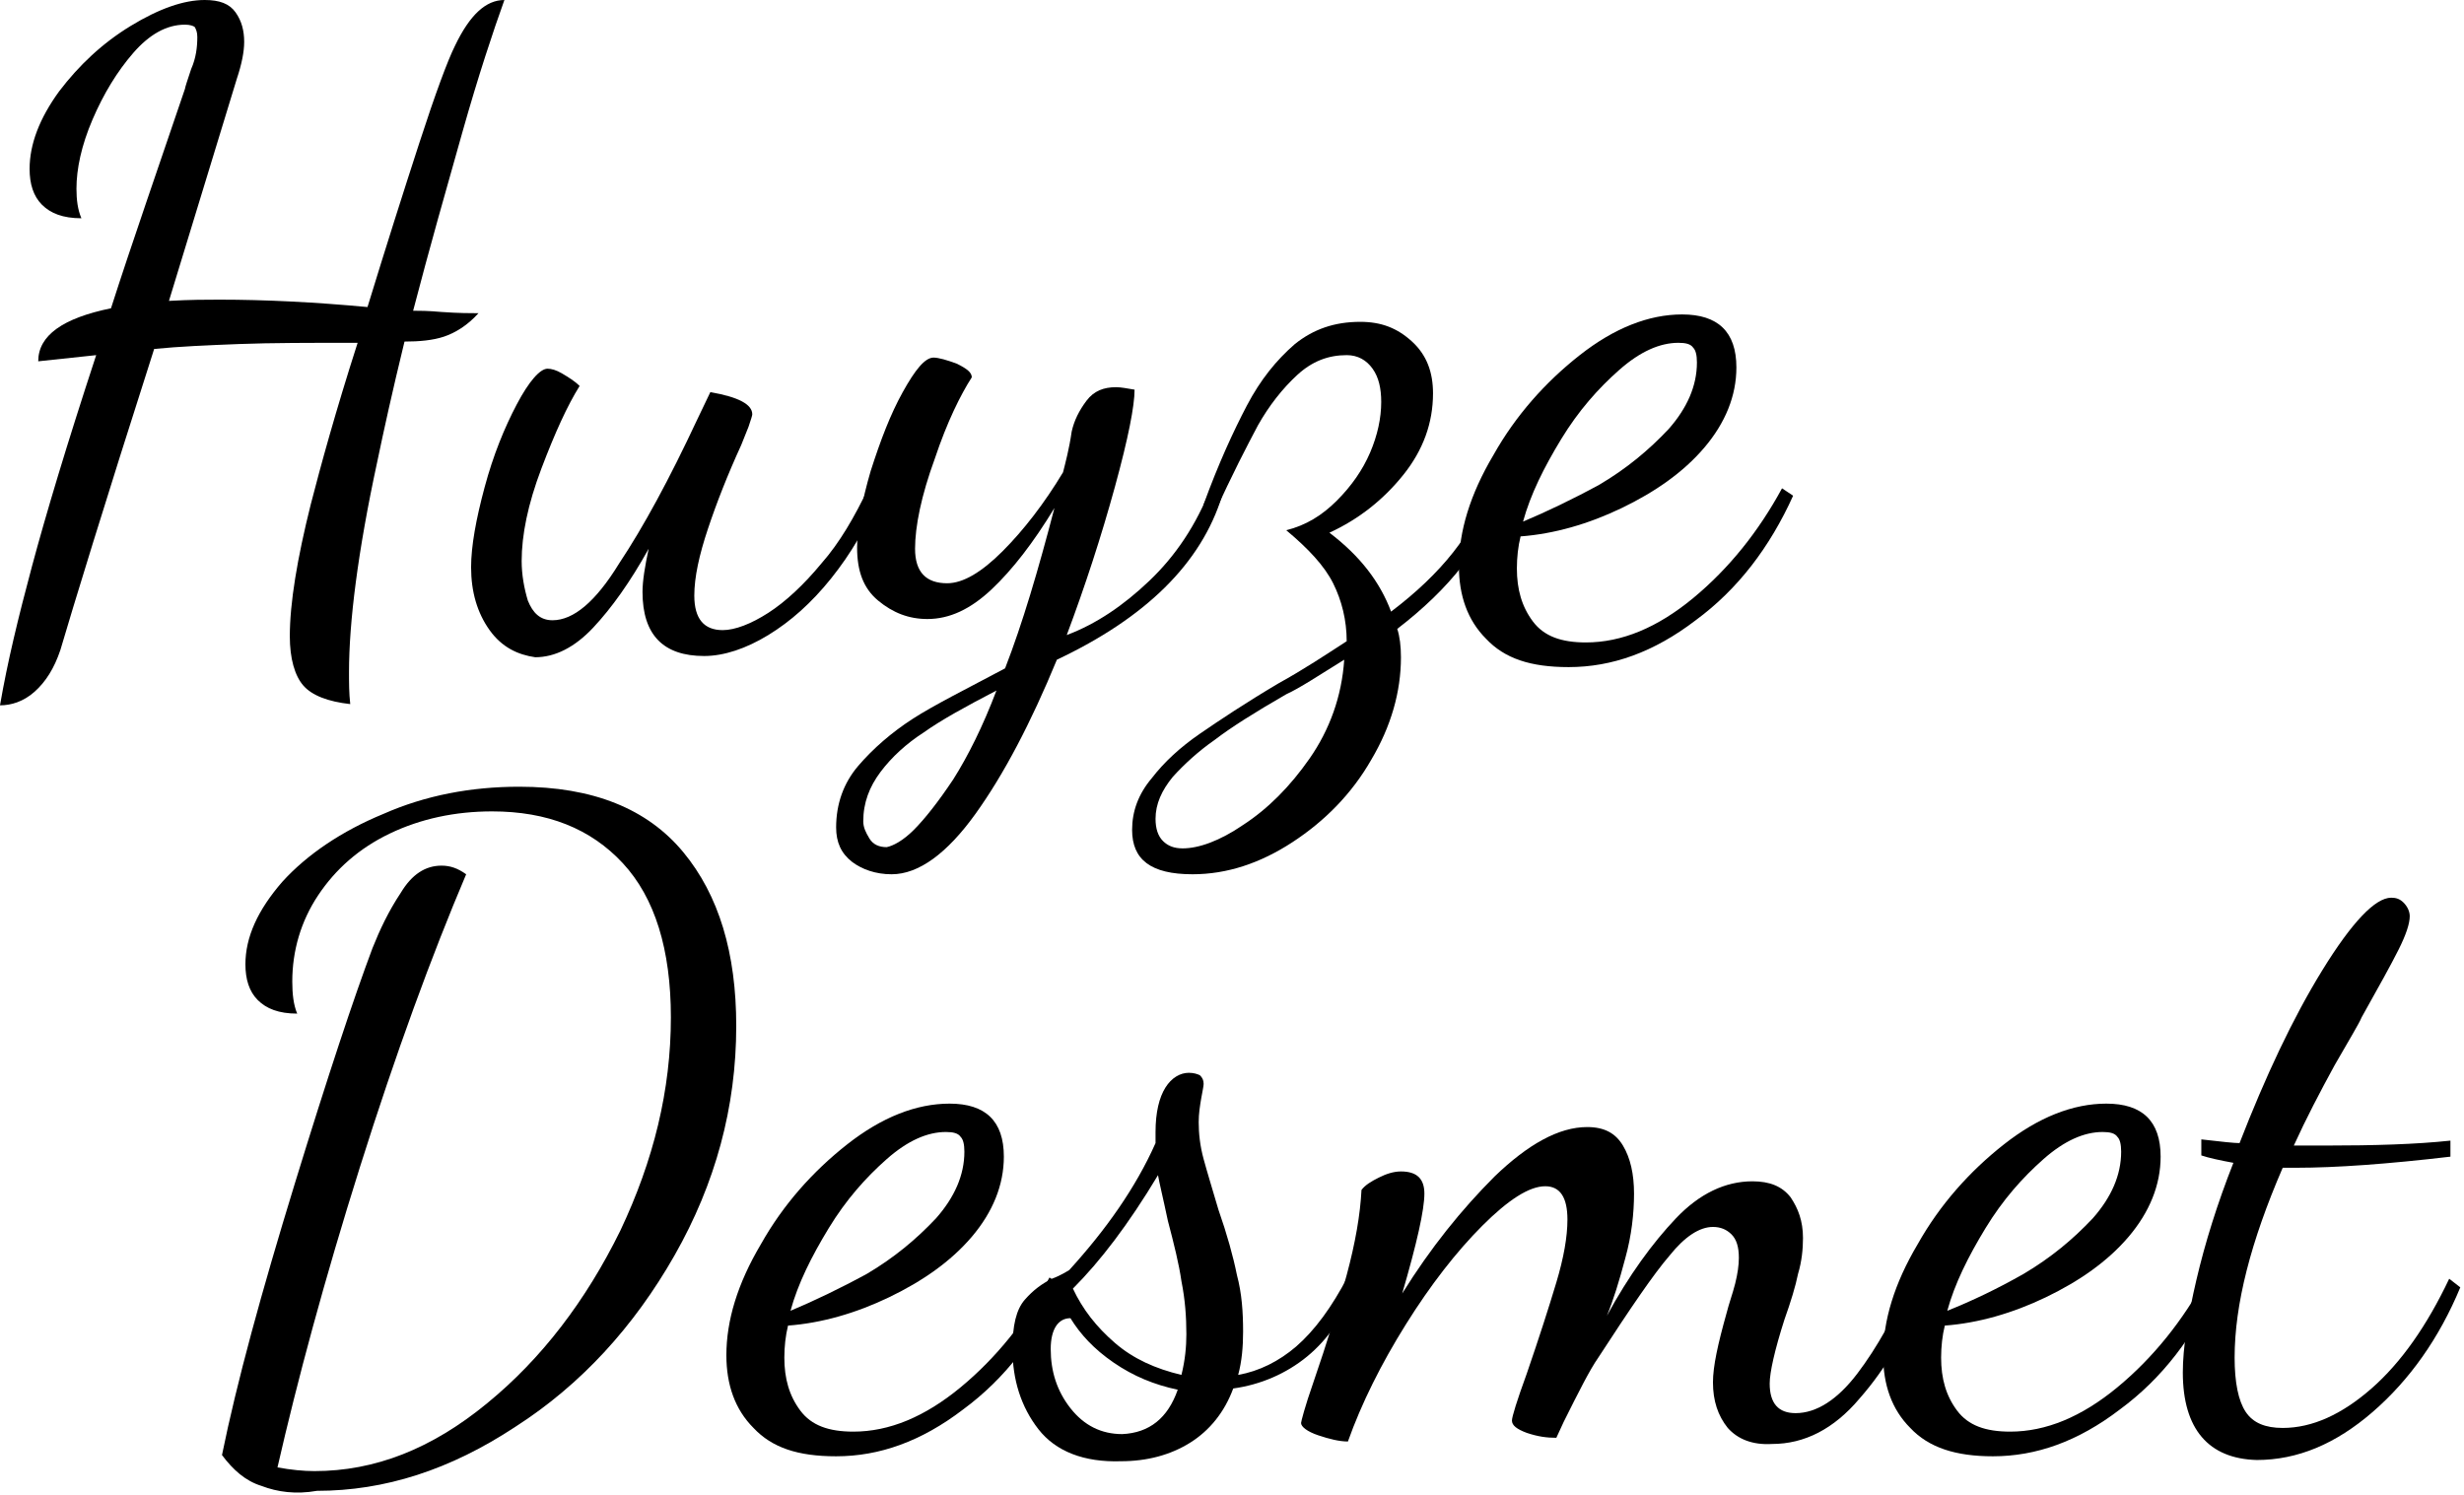
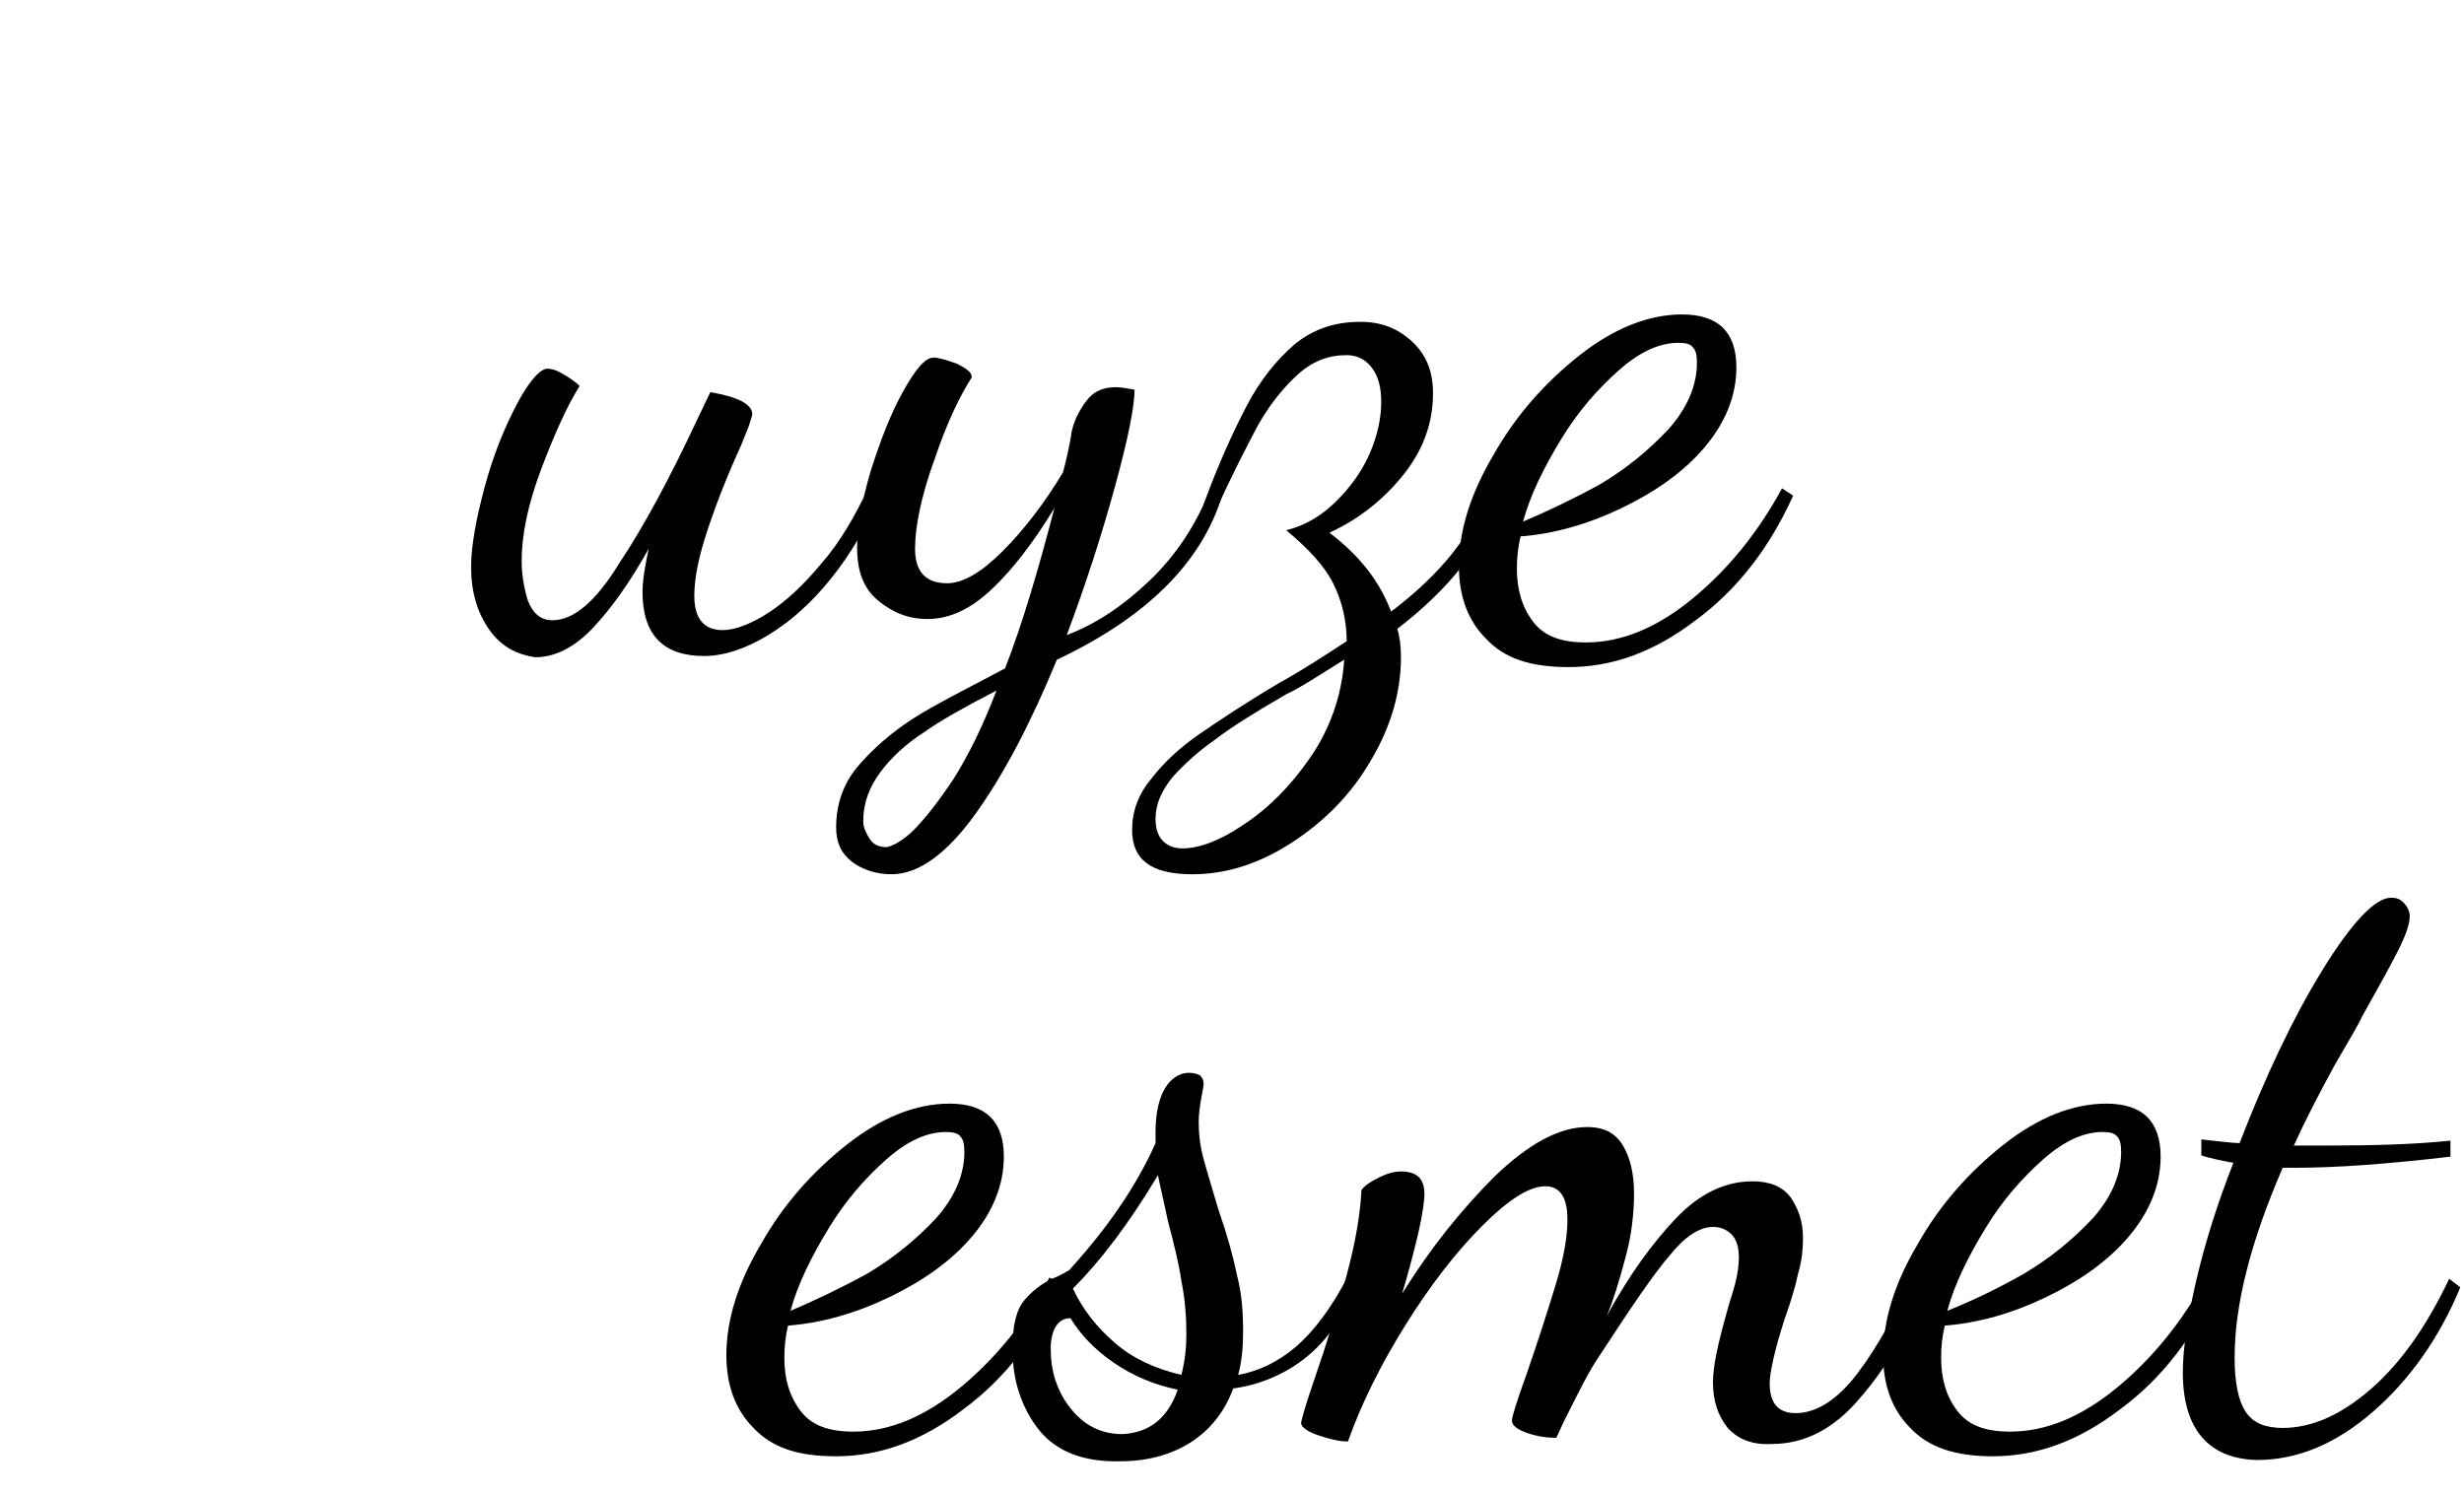
<svg xmlns="http://www.w3.org/2000/svg" version="1.1" id="Layer_1" x="0px" y="0px" viewBox="0 0 199.8 121.2" style="enable-background:new 0 0 199.8 121.2;" xml:space="preserve">
  <g>
-     <path d="M2.6,45.9c1.1-4.1,2.8-9.8,5.2-17.1l-4.7,0.5c0-2.1,2-3.5,5.9-4.3c1.7-5.3,3.8-11.3,6-17.8c0-0.1,0.2-0.7,0.5-1.6   C15.9,4.7,16,3.8,16,3c0-0.4-0.1-0.6-0.2-0.8C15.7,2.1,15.4,2,15,2c-1.5,0-2.9,0.8-4.2,2.3C9.5,5.8,8.4,7.6,7.5,9.7   c-0.9,2.1-1.3,4-1.3,5.6c0,0.9,0.1,1.7,0.4,2.4c-1.5,0-2.5-0.4-3.2-1.1c-0.7-0.7-1-1.7-1-2.9c0-2,0.8-4.1,2.4-6.3   c1.6-2.1,3.5-3.9,5.8-5.3c2.3-1.4,4.3-2.1,6-2.1c1.2,0,2,0.3,2.5,1s0.7,1.5,0.7,2.4c0,0.8-0.2,1.8-0.6,3l-5.5,18   c1.7-0.1,3.1-0.1,4.1-0.1c3.7,0,7.7,0.2,12,0.6c1.5-4.9,2.9-9.3,4.2-13.3c1.3-4,2.3-6.7,2.9-7.9C38.1,1.2,39.4,0,40.9,0   c-0.9,2.5-2.1,6.1-3.4,10.7c-1.3,4.6-2.7,9.5-4,14.5c0.5,0,1.2,0,2.3,0.1c1.4,0.1,2.4,0.1,3,0.1c-0.9,1-1.9,1.6-2.8,1.9   c-0.9,0.3-2,0.4-3.2,0.4c-1,4.1-1.7,7.3-2.2,9.7c-1.6,7.4-2.3,13.1-2.3,17.1c0,0.9,0,1.7,0.1,2.6c-1.8-0.2-3.1-0.7-3.8-1.5   c-0.7-0.8-1.1-2.2-1.1-4c0-2.7,0.6-6.3,1.7-10.7c0.8-3.1,2-7.5,3.8-13.1c-3.8,0-7,0-9.6,0.1c-2.6,0.1-4.9,0.2-6.9,0.4   C8.4,41.1,5.9,49.3,4.9,52.7c-0.5,1.5-1.2,2.6-2.1,3.4c-0.9,0.8-1.9,1.1-2.8,1.1C0.6,53.7,1.5,50,2.6,45.9z" />
    <path d="M39.7,51.1c-1-1.4-1.5-3.1-1.5-5.1c0-1.7,0.4-3.9,1.1-6.5c0.7-2.6,1.6-4.8,2.6-6.7c1-1.9,1.9-2.9,2.5-2.9   c0.3,0,0.7,0.1,1.2,0.4c0.5,0.3,1,0.6,1.4,1c-1,1.6-2,3.8-3.1,6.7c-1.1,2.9-1.6,5.4-1.6,7.5c0,1.1,0.2,2.2,0.5,3.2   c0.4,1,1,1.6,2,1.6c1.7,0,3.5-1.5,5.4-4.6c2-3,4.1-6.9,6.3-11.6l1.1-2.3c2.3,0.4,3.4,1,3.4,1.8c0,0.1-0.1,0.4-0.3,1   c-0.2,0.5-0.4,1-0.6,1.5c-1.1,2.4-2,4.7-2.7,6.8c-0.7,2.1-1.1,3.9-1.1,5.4c0,1.9,0.8,2.8,2.3,2.8c1,0,2.3-0.5,3.7-1.4   c1.4-0.9,2.9-2.3,4.3-4c1.5-1.7,2.7-3.8,3.8-6.1l0.9,0.6c-1,2.5-2.3,4.7-3.9,6.7c-1.6,2-3.3,3.5-5.1,4.6c-1.8,1.1-3.6,1.7-5.2,1.7   c-3.3,0-5-1.7-5-5.2c0-0.9,0.2-2.1,0.5-3.5c-1.5,2.7-3,4.8-4.5,6.4c-1.5,1.6-3.1,2.4-4.7,2.4C42,53.1,40.7,52.5,39.7,51.1z" />
    <path d="M69.1,69.9c-0.9-0.7-1.3-1.6-1.3-2.8c0-1.9,0.6-3.6,1.8-5c1.2-1.4,2.7-2.7,4.4-3.8c1.7-1.1,4.3-2.4,7.5-4.1   c1.4-3.6,2.7-8,4-13c-1.7,2.8-3.4,5-5.1,6.6c-1.7,1.6-3.4,2.4-5.2,2.4c-1.5,0-2.8-0.5-4-1.5s-1.7-2.4-1.7-4.3   c0-1.7,0.4-3.8,1.1-6.2c0.8-2.5,1.6-4.6,2.6-6.4c1-1.8,1.8-2.8,2.5-2.8c0.4,0,1.1,0.2,1.9,0.5c0.8,0.4,1.2,0.7,1.2,1.1   c-0.9,1.4-2,3.6-3,6.6c-1.1,3-1.6,5.5-1.6,7.3c0,1.9,0.9,2.8,2.6,2.8c1.3,0,2.8-0.9,4.5-2.6c1.7-1.7,3.4-3.9,4.9-6.4   c0.2-0.8,0.5-1.9,0.7-3.3c0.2-0.9,0.6-1.7,1.2-2.5c0.6-0.8,1.4-1.1,2.4-1.1c0.4,0,0.9,0.1,1.5,0.2c0,1.3-0.5,3.9-1.6,7.9   c-1.1,4-2.4,8-3.9,12c2.4-0.9,4.6-2.4,6.7-4.4c2.1-2,3.8-4.5,5-7.6l0.9,0.7c-1.7,5.5-6.2,9.9-13.4,13.3c-2.1,5.1-4.3,9.3-6.6,12.5   c-2.3,3.2-4.6,4.9-6.8,4.9C71,70.9,69.9,70.5,69.1,69.9z M74.1,67.3c0.9-0.9,2-2.3,3.2-4.1c1.2-1.9,2.4-4.3,3.5-7.2   c-2.5,1.3-4.5,2.4-5.9,3.4c-1.4,0.9-2.6,2-3.5,3.2c-0.9,1.2-1.4,2.5-1.4,4c0,0.5,0.2,0.9,0.5,1.4c0.3,0.5,0.8,0.7,1.4,0.7   C72.4,68.6,73.2,68.2,74.1,67.3z" />
    <path d="M91.8,67.3c0-1.5,0.5-2.9,1.6-4.2c1-1.3,2.3-2.5,3.9-3.6c1.6-1.1,3.7-2.5,6.4-4.1c2-1.1,3.8-2.3,5.5-3.4   c0-1.7-0.4-3.3-1.1-4.7c-0.7-1.4-2-2.8-3.8-4.3c1.6-0.4,2.9-1.2,4.1-2.4c1.2-1.2,2.1-2.5,2.7-3.9c0.6-1.4,0.9-2.8,0.9-4.1   c0-1.1-0.2-2-0.7-2.7c-0.5-0.7-1.2-1.1-2.1-1.1c-1.5,0-2.8,0.5-4,1.6c-1.2,1.1-2.3,2.5-3.2,4.1c-0.9,1.7-2.1,4-3.5,7.1l-0.9-0.7   c1.2-3.3,2.4-5.9,3.5-8c1.1-2.1,2.4-3.7,3.9-5c1.5-1.2,3.2-1.8,5.3-1.8c1.7,0,3,0.5,4.2,1.6s1.7,2.5,1.7,4.2c0,2.4-0.8,4.6-2.4,6.6   c-1.6,2-3.6,3.6-6,4.7c2.5,1.9,4.1,4,5,6.4c4.1-3.1,6.7-6.4,7.9-10l0.8,0.9c-1.2,3.7-3.9,7.2-8.2,10.5c0.2,0.6,0.3,1.4,0.3,2.3   c0,2.8-0.8,5.6-2.4,8.3c-1.6,2.8-3.8,5-6.4,6.7c-2.6,1.7-5.3,2.6-8.1,2.6C93.3,70.9,91.8,69.7,91.8,67.3z M100.8,66.9   c2-1.3,3.8-3.1,5.4-5.4c1.6-2.3,2.6-5,2.8-8c-2.1,1.3-3.6,2.3-4.7,2.8c-2.6,1.5-4.5,2.7-5.8,3.7c-1.3,0.9-2.5,2-3.4,3   c-0.9,1.1-1.4,2.2-1.4,3.4c0,0.8,0.2,1.4,0.6,1.8c0.4,0.4,0.9,0.6,1.6,0.6C97.2,68.8,98.9,68.2,100.8,66.9z" />
-     <path d="M120.5,51.8c-1.5-1.5-2.2-3.5-2.2-5.9c0-2.8,0.9-5.8,2.8-9c1.8-3.2,4.2-5.9,7-8.1c2.8-2.2,5.6-3.3,8.3-3.3   c2.9,0,4.4,1.4,4.4,4.3c0,2.3-0.9,4.5-2.6,6.5c-1.7,2-4,3.6-6.7,4.9c-2.7,1.3-5.5,2.1-8.2,2.3c-0.2,0.8-0.3,1.7-0.3,2.6   c0,1.7,0.4,3.1,1.3,4.3s2.3,1.7,4.3,1.7c2.9,0,5.8-1.2,8.7-3.6c2.9-2.4,5.3-5.4,7.2-8.9l0.9,0.6c-1.9,4.2-4.5,7.6-7.9,10.1   c-3.4,2.6-6.8,3.8-10.3,3.8C124.1,54.1,122,53.4,120.5,51.8z M129.7,39.3c2.2-1.3,4-2.8,5.6-4.5c1.5-1.7,2.3-3.5,2.3-5.4   c0-0.6-0.1-1-0.3-1.2c-0.2-0.3-0.6-0.4-1.2-0.4c-1.5,0-3.1,0.7-4.8,2.2c-1.7,1.5-3.3,3.3-4.7,5.6c-1.4,2.3-2.5,4.5-3.1,6.7   C125.4,41.5,127.5,40.5,129.7,39.3z" />
+     <path d="M120.5,51.8c-1.5-1.5-2.2-3.5-2.2-5.9c0-2.8,0.9-5.8,2.8-9c1.8-3.2,4.2-5.9,7-8.1c2.8-2.2,5.6-3.3,8.3-3.3   c2.9,0,4.4,1.4,4.4,4.3c0,2.3-0.9,4.5-2.6,6.5c-1.7,2-4,3.6-6.7,4.9c-2.7,1.3-5.5,2.1-8.2,2.3c-0.2,0.8-0.3,1.7-0.3,2.6   c0,1.7,0.4,3.1,1.3,4.3s2.3,1.7,4.3,1.7c2.9,0,5.8-1.2,8.7-3.6c2.9-2.4,5.3-5.4,7.2-8.9l0.9,0.6c-1.9,4.2-4.5,7.6-7.9,10.1   c-3.4,2.6-6.8,3.8-10.3,3.8C124.1,54.1,122,53.4,120.5,51.8M129.7,39.3c2.2-1.3,4-2.8,5.6-4.5c1.5-1.7,2.3-3.5,2.3-5.4   c0-0.6-0.1-1-0.3-1.2c-0.2-0.3-0.6-0.4-1.2-0.4c-1.5,0-3.1,0.7-4.8,2.2c-1.7,1.5-3.3,3.3-4.7,5.6c-1.4,2.3-2.5,4.5-3.1,6.7   C125.4,41.5,127.5,40.5,129.7,39.3z" />
  </g>
  <g>
-     <path d="M21.2,120.5c-1.3-0.4-2.3-1.3-3.2-2.5c1.2-5.9,3.2-13.2,5.9-22c2.7-8.8,4.8-15.1,6.3-19.1c0.6-1.5,1.3-3,2.3-4.5   c0.9-1.5,2-2.2,3.3-2.2c0.7,0,1.3,0.2,2,0.7c-2.8,6.6-5.7,14.5-8.6,23.7c-2.9,9.2-5.1,17.4-6.7,24.4c1.1,0.2,2.1,0.3,3,0.3   c4.9,0,9.5-1.8,14-5.5c4.4-3.6,8-8.3,10.8-14c2.7-5.7,4.1-11.4,4.1-17.3c0-5.5-1.3-9.7-3.9-12.5c-2.6-2.8-6.1-4.2-10.6-4.2   c-3,0-5.8,0.6-8.3,1.8c-2.5,1.2-4.4,2.9-5.8,5s-2.1,4.5-2.1,7c0,1,0.1,1.9,0.4,2.6c-1.5,0-2.5-0.4-3.2-1.1c-0.7-0.7-1-1.7-1-2.9   c0-2.2,1-4.4,3-6.7c2-2.2,4.8-4.1,8.2-5.5c3.4-1.5,7.1-2.2,11-2.2c6,0,10.4,1.8,13.3,5.3c2.9,3.5,4.3,8.2,4.3,14.1   c0,6.6-1.7,12.8-5,18.6c-3.3,5.8-7.6,10.5-12.9,13.9c-5.3,3.5-10.6,5.2-16.1,5.2C24,121.2,22.5,121,21.2,120.5z" />
    <path d="M61.1,115.8c-1.5-1.5-2.2-3.5-2.2-5.9c0-2.8,0.9-5.8,2.8-9c1.8-3.2,4.2-5.9,7-8.1c2.8-2.2,5.6-3.3,8.3-3.3   c2.9,0,4.4,1.4,4.4,4.3c0,2.3-0.9,4.5-2.6,6.5c-1.7,2-4,3.6-6.7,4.9c-2.7,1.3-5.5,2.1-8.2,2.3c-0.2,0.8-0.3,1.7-0.3,2.6   c0,1.7,0.4,3.1,1.3,4.3s2.3,1.7,4.3,1.7c2.9,0,5.8-1.2,8.7-3.6c2.9-2.4,5.3-5.4,7.2-8.9l0.9,0.6c-1.9,4.2-4.5,7.6-7.9,10.1   c-3.4,2.6-6.8,3.8-10.3,3.8C64.7,118.1,62.6,117.4,61.1,115.8z M70.3,103.3c2.2-1.3,4-2.8,5.6-4.5c1.5-1.7,2.3-3.5,2.3-5.4   c0-0.6-0.1-1-0.3-1.2c-0.2-0.3-0.6-0.4-1.2-0.4c-1.5,0-3.1,0.7-4.8,2.2c-1.7,1.5-3.3,3.3-4.7,5.6c-1.4,2.3-2.5,4.5-3.1,6.7   C66,105.5,68.1,104.5,70.3,103.3z" />
    <path d="M84.2,115.9c-1.4-1.8-2.1-4-2.1-6.5c0-1.9,0.3-3.2,1-4c0.7-0.8,1.4-1.3,2.2-1.7c0.8-0.3,1.2-0.6,1.4-0.7   c3-3.3,5.4-6.7,7-10.3v-0.9c0-1.6,0.3-2.8,0.8-3.6c0.5-0.8,1.2-1.2,1.9-1.2c0.4,0,0.7,0.1,0.9,0.2c0.2,0.2,0.3,0.4,0.3,0.7   c0,0.2-0.1,0.6-0.2,1.2c-0.1,0.6-0.2,1.2-0.2,1.9c0,0.9,0.1,1.9,0.4,3c0.3,1.1,0.7,2.4,1.2,4.1c0.7,2,1.2,3.8,1.5,5.3   c0.4,1.5,0.5,3,0.5,4.6c0,1.2-0.1,2.4-0.4,3.5c1.7-0.3,3.3-1.1,4.7-2.3c1.5-1.3,2.9-3.2,4.2-5.7l0.6,0.7c-0.9,2.5-2.2,4.4-3.9,5.8   c-1.7,1.4-3.8,2.3-6,2.6c-0.7,1.9-1.9,3.4-3.5,4.4c-1.6,1-3.5,1.5-5.6,1.5C87.9,118.6,85.6,117.7,84.2,115.9z M95.5,112.7   c-1.9-0.4-3.6-1.1-5.2-2.2c-1.6-1.1-2.7-2.3-3.5-3.6c-1,0-1.6,0.9-1.6,2.5c0,1.8,0.5,3.4,1.6,4.8c1.1,1.4,2.5,2.1,4.2,2.1   C93.2,116.2,94.7,115,95.5,112.7z M96.2,108.2c0-1.4-0.1-2.8-0.4-4.3c-0.2-1.4-0.6-3-1.1-4.9c-0.4-1.9-0.7-3.1-0.8-3.7   c-2.4,4-4.7,7-6.9,9.2c0.8,1.7,1.9,3.1,3.4,4.4c1.5,1.3,3.3,2.1,5.4,2.6C96.1,110.3,96.2,109.2,96.2,108.2z" />
    <path d="M140.1,115.8c-0.8-1-1.2-2.2-1.2-3.7c0-1.3,0.4-3.1,1.1-5.6c0.2-0.8,0.5-1.6,0.7-2.4c0.2-0.8,0.3-1.5,0.3-2.1   c0-0.9-0.2-1.5-0.6-1.9c-0.4-0.4-0.9-0.6-1.5-0.6c-1.1,0-2.3,0.8-3.5,2.3c-1.3,1.5-3.2,4.3-5.8,8.3c-0.7,1-1.6,2.8-2.8,5.2   l-0.6,1.3c-0.8,0-1.5-0.1-2.4-0.4c-0.8-0.3-1.2-0.6-1.2-1c0-0.3,0.4-1.6,1.2-3.8c1-2.9,1.8-5.4,2.4-7.4c0.6-2,0.9-3.7,0.9-5.1   c0-1.8-0.6-2.7-1.8-2.7c-1.3,0-3,1.1-5.1,3.2c-2.1,2.1-4.2,4.8-6.2,8c-2,3.2-3.6,6.4-4.7,9.5c-0.7,0-1.5-0.2-2.4-0.5   c-0.9-0.3-1.4-0.7-1.4-1c0-0.1,0.3-1.3,1-3.3c1.1-3.2,2-6.1,2.7-8.7c0.7-2.6,1.1-4.9,1.2-6.9c0.3-0.4,0.8-0.7,1.4-1   c0.6-0.3,1.2-0.5,1.8-0.5c1.3,0,1.9,0.6,1.9,1.8c0,1.3-0.6,4-1.8,8.1c2.3-3.7,4.8-6.8,7.5-9.5c2.7-2.6,5.2-4,7.5-4   c1.4,0,2.3,0.5,2.9,1.5c0.6,1,0.9,2.3,0.9,3.9c0,1.6-0.2,3.4-0.7,5.2c-0.5,1.9-1,3.5-1.5,4.7c1.8-3.3,3.7-5.9,5.6-7.9   c1.9-2,4-3,6.2-3c1.4,0,2.4,0.4,3.1,1.3c0.6,0.9,1,1.9,1,3.3c0,0.9-0.1,1.9-0.4,2.9c-0.2,1-0.6,2.3-1.1,3.7   c-0.8,2.5-1.2,4.3-1.2,5.2c0,1.6,0.7,2.4,2.1,2.4c1.7,0,3.4-1.1,5-3.2c1.6-2.1,3.1-4.8,4.5-8l0.9,1c-1.3,3.5-3,6.5-5.2,9   c-2.1,2.5-4.5,3.7-7.1,3.7C142.1,117.2,140.9,116.7,140.1,115.8z" />
    <path d="M154.9,115.8c-1.5-1.5-2.2-3.5-2.2-5.9c0-2.8,0.9-5.8,2.8-9c1.8-3.2,4.2-5.9,7-8.1c2.8-2.2,5.6-3.3,8.3-3.3   c2.9,0,4.4,1.4,4.4,4.3c0,2.3-0.9,4.5-2.6,6.5c-1.7,2-4,3.6-6.7,4.9c-2.7,1.3-5.5,2.1-8.2,2.3c-0.2,0.8-0.3,1.7-0.3,2.6   c0,1.7,0.4,3.1,1.3,4.3s2.3,1.7,4.3,1.7c2.9,0,5.8-1.2,8.7-3.6c2.9-2.4,5.3-5.4,7.2-8.9l0.9,0.6c-1.9,4.2-4.5,7.6-7.9,10.1   c-3.4,2.6-6.8,3.8-10.3,3.8C158.6,118.1,156.4,117.4,154.9,115.8z M164.1,103.3c2.2-1.3,4-2.8,5.6-4.5c1.5-1.7,2.3-3.5,2.3-5.4   c0-0.6-0.1-1-0.3-1.2c-0.2-0.3-0.6-0.4-1.2-0.4c-1.5,0-3.1,0.7-4.8,2.2c-1.7,1.5-3.3,3.3-4.7,5.6c-1.4,2.3-2.5,4.5-3.1,6.7   C159.9,105.5,162,104.5,164.1,103.3z" />
    <path d="M177,111.3c0-2,0.4-4.5,1.1-7.5c0.7-3,1.7-6.2,3-9.5c-1.1-0.2-2-0.4-2.6-0.6v-1.3c1.7,0.2,2.7,0.3,3.1,0.3   c2.1-5.4,4.3-10.1,6.7-14c2.4-3.9,4.3-5.9,5.6-5.9c0.4,0,0.7,0.1,1,0.4c0.3,0.3,0.5,0.7,0.5,1.1c0,0.6-0.3,1.5-0.9,2.7   c-0.6,1.2-1.6,3-3,5.5c-0.2,0.5-1,1.8-2.2,3.9c-1.2,2.2-2.3,4.3-3.3,6.5h2.6c3.9,0,7.3-0.1,10.1-0.4v1.3c-5.1,0.6-9.3,0.9-12.5,0.9   h-1.1c-2.6,6-3.9,11.1-3.9,15.4c0,2,0.3,3.5,0.9,4.4c0.6,0.9,1.6,1.3,3,1.3c2.4,0,4.8-1.1,7.2-3.2c2.4-2.1,4.5-5.1,6.3-8.9l0.9,0.7   c-1.7,4.1-4.1,7.5-7.1,10.1s-6.1,3.9-9.4,3.9C179.1,118.3,177,115.9,177,111.3z" />
  </g>
</svg>